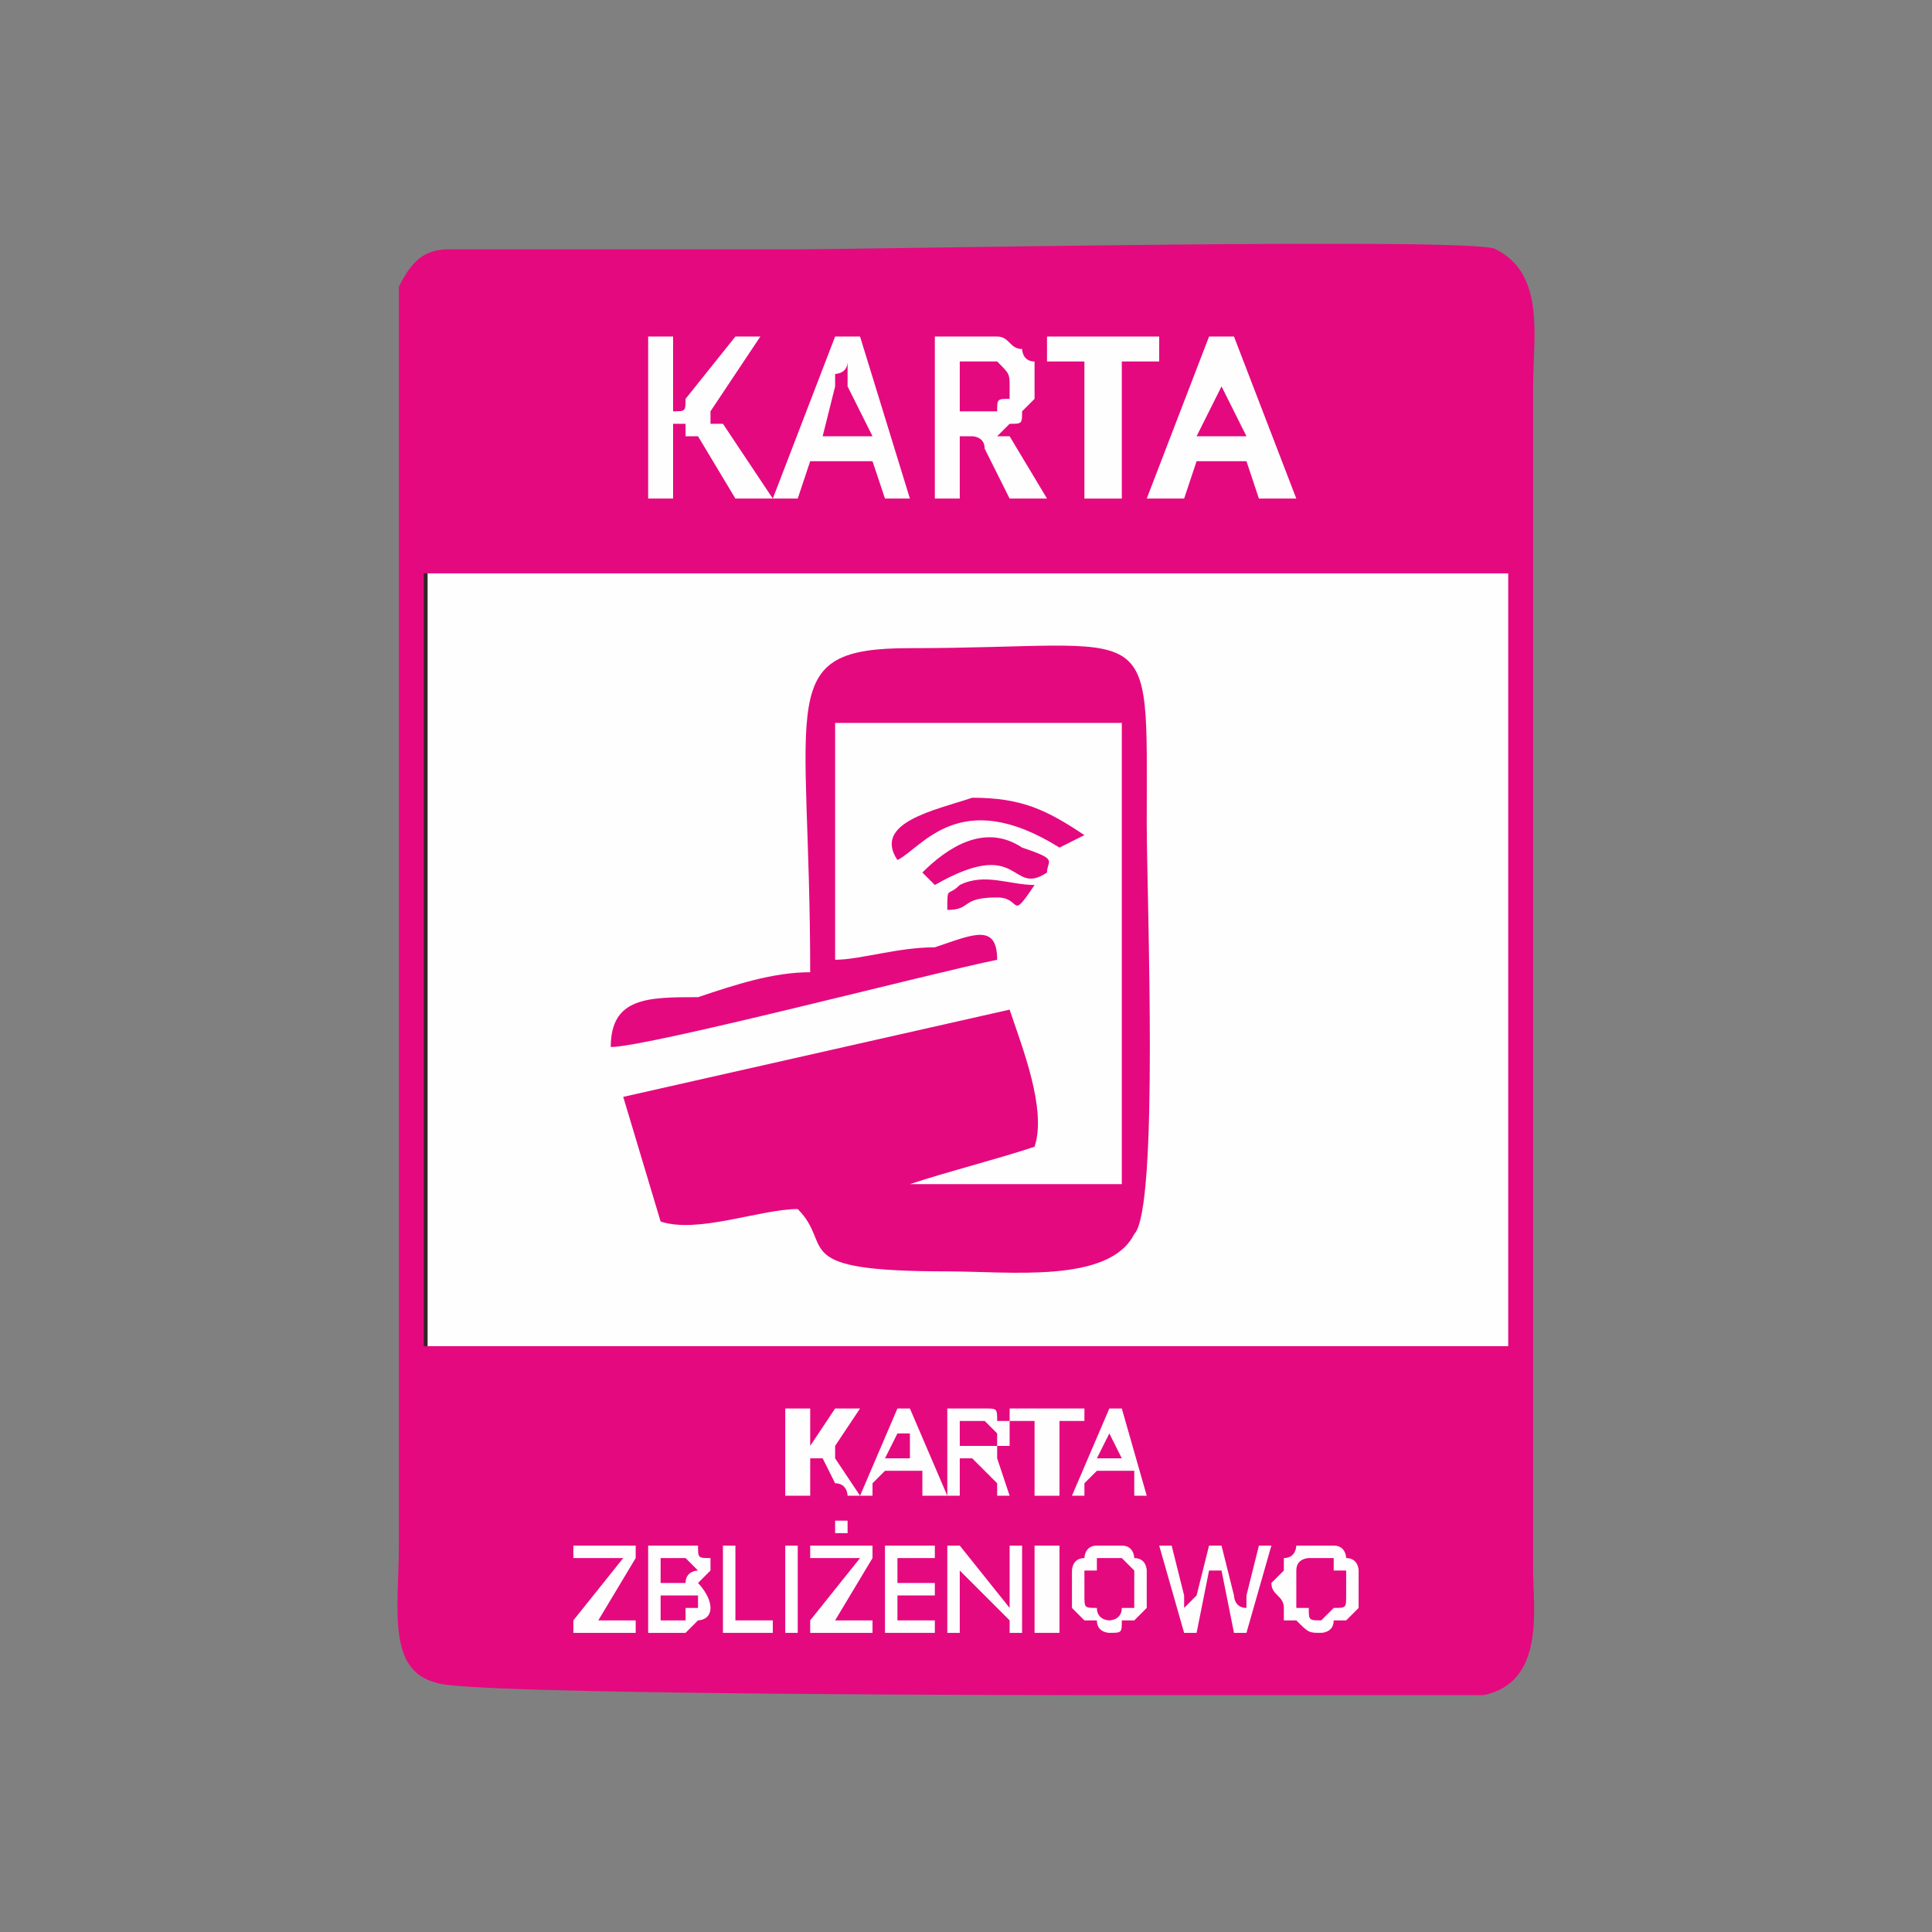
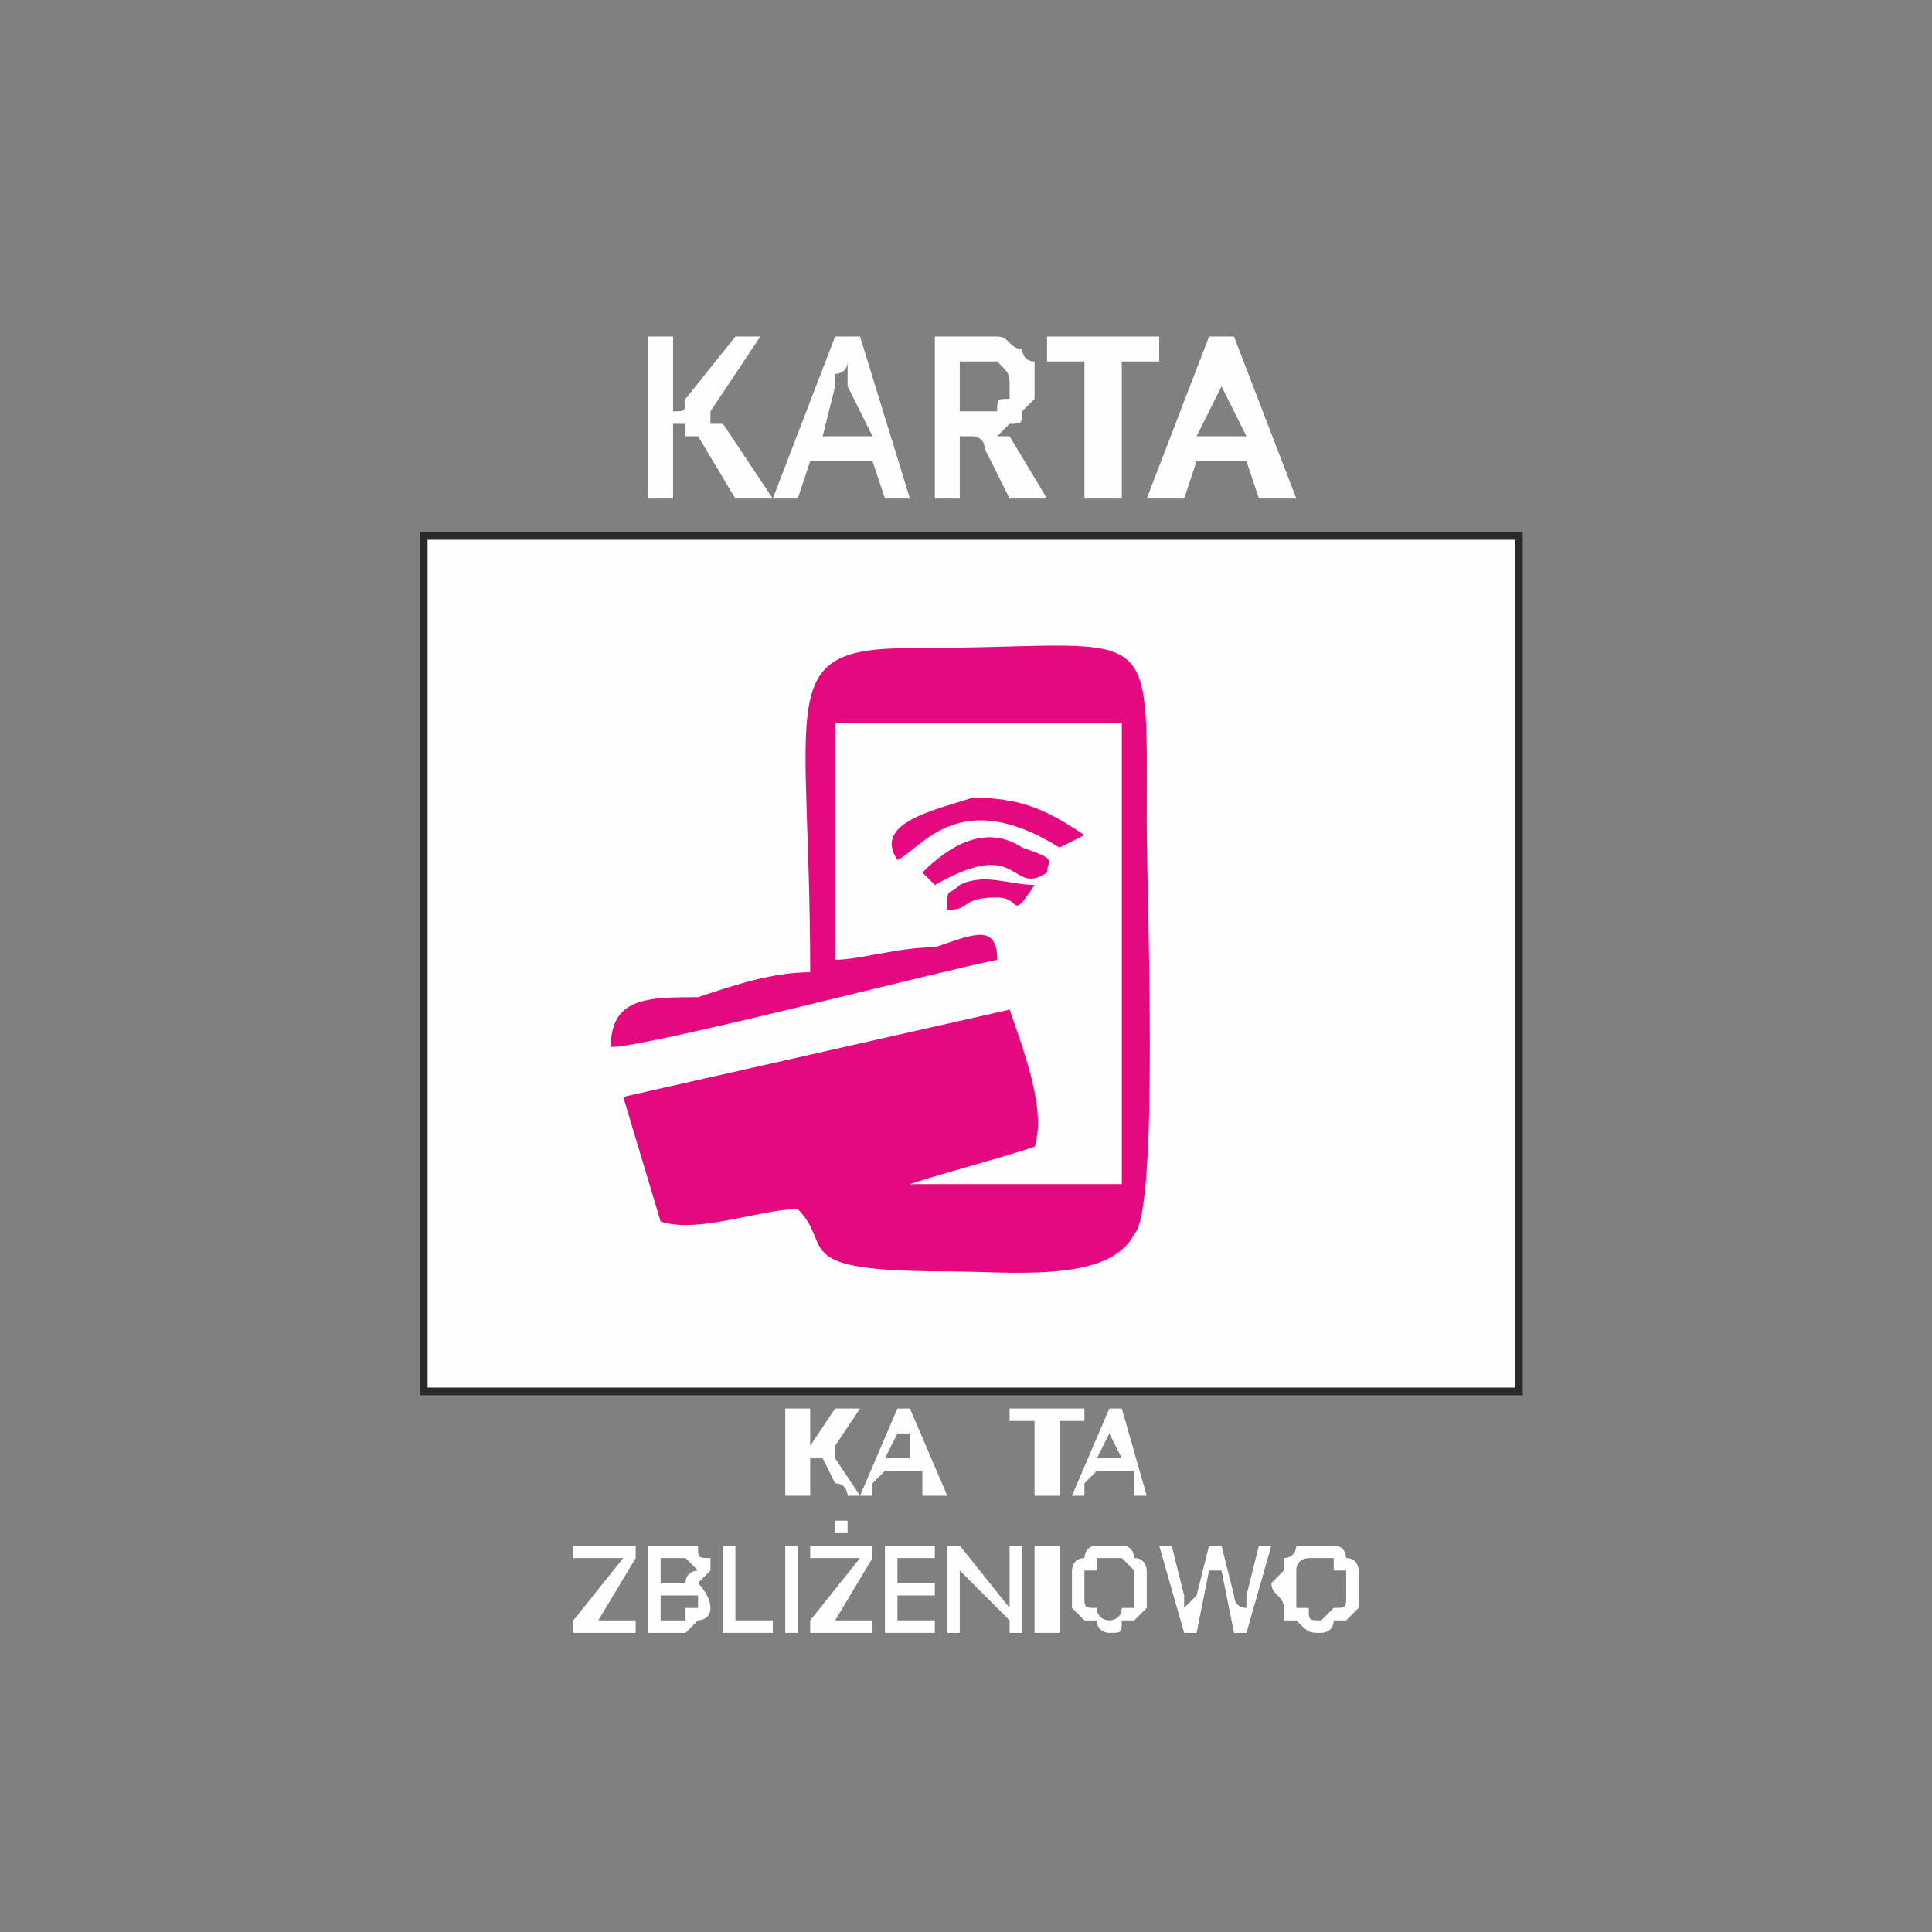
<svg xmlns="http://www.w3.org/2000/svg" xml:space="preserve" width="600px" height="600px" version="1.1" style="shape-rendering:geometricPrecision; text-rendering:geometricPrecision; image-rendering:optimizeQuality; fill-rule:evenodd; clip-rule:evenodd" viewBox="0 0 155 155">
  <rect x="0" y="0" width="155" height="155" fill="#808080" stroke="none" />
  <defs>
    <style type="text/css">
   
    .str0 {stroke:#2B2A29;stroke-width:0.612}
    .fil0 {fill:none}
    .fil2 {fill:#E5097F}
    .fil1 {fill:#FEFEFE}
    .fil3 {fill:#FEFEFE;fill-rule:nonzero}
   
  </style>
  </defs>
  <g id="Warstwa_x0020_1">
    <rect class="fil0" width="155" height="155" />
    <rect class="fil1 str0" x="34" y="43" width="87.86" height="68.628" />
    <g id="_813428384">
-       <path class="fil2" d="M36 20c-2,0 -3,1 -4,3 0,2 0,47 0,49l0 52c0,5 -1,10 3,11 2,1 50,1 56,1 2,0 27,0 28,0 5,-1 4,-7 4,-10l0 -95c0,-4 1,-9 -3,-11 -1,-1 -50,0 -56,0 -2,0 -26,0 -28,0zm-2 88l87 0 0 0 0 -62 1 0 -88 0 0 62z" />
      <path class="fil3" d="M54 33l0 0c1,0 1,0 1,-1 0,0 0,0 0,0l4 -5c0,0 0,0 0,0 0,0 0,0 1,0l1 0 -4 6c0,0 0,0 0,0 0,0 0,0 0,0 0,0 0,0 0,1 0,0 0,0 1,0l4 6 -2 0c0,0 -1,0 -1,0 0,0 0,0 0,0l-3 -5c-1,0 -1,0 -1,0 0,0 0,-1 0,-1l-1 0 0 6 -2 0 0 -13 2 0 0 6z" />
      <path id="1" class="fil3" d="M73 40l-1 0c0,0 -1,0 -1,0 0,0 0,0 0,0l-1 -3 -5 0 -1 3c0,0 0,0 0,0 0,0 0,0 0,0l-2 0 5 -13 2 0 4 13zm-7 -5l4 0 -2 -4c0,0 0,-1 0,-1 0,0 0,0 0,-1 0,1 -1,1 -1,1 0,0 0,1 0,1l-1 4z" />
      <path id="2" class="fil3" d="M77 35l0 5 -2 0 0 -13 3 0c1,0 2,0 2,0 1,0 1,1 2,1 0,0 0,1 1,1 0,1 0,1 0,2 0,0 0,1 0,1 0,0 -1,1 -1,1 0,1 0,1 -1,1 0,0 0,0 -1,1 1,0 1,0 1,0l3 5 -2 0c0,0 0,0 -1,0 0,0 0,0 0,0l-2 -4c0,-1 -1,-1 -1,-1 0,0 0,0 0,0l-1 0zm0 -2l1 0c1,0 1,0 1,0 1,0 1,0 1,0 0,-1 0,-1 1,-1 0,0 0,-1 0,-1 0,-1 0,-1 -1,-2 0,0 -1,0 -2,0l-1 0 0 4z" />
      <polygon id="3" class="fil3" points="93,27 93,29 90,29 90,40 87,40 87,29 84,29 84,27 " />
      <path id="4" class="fil3" d="M104 40l-2 0c0,0 0,0 0,0 -1,0 -1,0 -1,0l-1 -3 -4 0 -1 3c0,0 0,0 -1,0 0,0 0,0 0,0l-2 0 5 -13 2 0 5 13zm-8 -5l4 0 -2 -4c0,0 0,-1 0,-1 0,0 0,0 0,-1 0,1 0,1 0,1 0,0 0,1 0,1l-2 4z" />
      <path class="fil3" d="M65 116l0 0c0,0 0,0 0,0 0,0 0,0 0,0l2 -3c0,0 0,0 1,0 0,0 0,0 0,0l1 0 -2 3c0,0 0,0 -1,0 0,0 0,0 0,0 0,0 0,0 1,0 0,0 0,0 0,1l2 3 -1 0c0,0 0,0 0,0 0,0 0,-1 -1,-1l-1 -2c0,0 -1,0 -1,0 0,0 0,0 0,0l0 0 0 3 -2 0 0 -7 2 0 0 3z" />
      <path id="1" class="fil3" d="M76 120l-1 0c-1,0 -1,0 -1,0 0,0 0,-1 0,-1l0 -1 -3 0 -1 1c0,0 0,1 0,1 0,0 0,0 0,0l-1 0 3 -7 1 0 3 7zm-5 -3l2 0 0 -2c0,0 0,0 -1,0 0,0 0,-1 0,-1 0,0 0,1 0,1 0,0 0,0 0,0l-1 2z" />
-       <path id="2" class="fil3" d="M77 117l0 3 -1 0 0 -7 2 0c1,0 1,0 1,0 1,0 1,0 1,1 0,0 1,0 1,0 0,0 0,1 0,1 0,0 0,0 0,1 0,0 0,0 -1,0 0,0 0,0 0,1 0,0 0,0 -1,0 1,0 1,0 1,0l1 3 -1 0c0,0 0,0 0,0 0,0 0,-1 0,-1l-2 -2c0,0 0,0 0,0 0,0 0,0 0,0l-1 0zm0 -1l1 0c0,0 1,0 1,0 0,0 0,0 0,0 0,0 0,0 1,0 0,-1 0,-1 0,-1 0,0 -1,-1 -1,-1 0,0 0,0 -1,0l-1 0 0 2z" />
      <polygon id="3" class="fil3" points="87,113 87,114 85,114 85,120 83,120 83,114 81,114 81,113 " />
      <path id="4" class="fil3" d="M92 120l-1 0c0,0 0,0 0,0 0,0 0,-1 0,-1l0 -1 -3 0 -1 1c0,0 0,1 0,1 0,0 0,0 0,0l-1 0 3 -7 1 0 2 7zm-4 -3l2 0 -1 -2c0,0 0,0 0,0 0,0 0,-1 0,-1 0,0 0,1 0,1 0,0 0,0 0,0l-1 2z" />
      <path id="5" class="fil3" d="M51 124l0 0c0,1 0,1 0,1l-3 5 3 0 0 1 -5 0 0 -1c0,0 0,0 0,0 0,0 0,0 0,0l4 -5 -4 0 0 -1 5 0z" />
      <path id="6" class="fil3" d="M52 131l0 -7 2 0c1,0 1,0 1,0 1,0 1,0 1,0 0,1 0,1 1,1 0,0 0,0 0,1 0,0 0,0 0,0 0,0 0,0 -1,1 0,0 0,0 0,0 0,0 0,0 0,0 0,0 1,1 1,2 0,0 0,0 0,0 0,1 -1,1 -1,1 0,0 0,0 0,0 -1,1 -1,1 -1,1l-3 0zm1 -3l0 2 2 0c0,0 0,0 0,0 0,-1 0,-1 0,-1 1,0 1,0 1,0 0,0 0,0 0,0 0,-1 0,-1 0,-1 0,0 0,0 -1,0 0,0 0,0 0,0 0,0 0,0 -1,0l-1 0zm0 -1l1 0c1,0 1,0 1,0 0,-1 1,-1 1,-1 0,0 -1,-1 -1,-1 0,0 0,0 -1,0l-1 0 0 2z" />
      <polygon id="7" class="fil3" points="59,130 62,130 62,131 58,131 58,124 59,124 " />
      <polygon id="8" class="fil3" points="64,131 63,131 63,124 64,124 " />
      <path id="9" class="fil3" d="M70 124l0 0c0,1 0,1 0,1l-3 5 3 0 0 1 -5 0 0 -1c0,0 0,0 0,0 0,0 0,0 0,0l4 -5 -4 0 0 -1 5 0zm-2 -1c0,0 0,0 0,0 0,0 0,0 0,0 0,0 0,0 0,0 0,1 0,1 0,1 0,0 0,0 0,-1 -1,0 -1,0 -1,0 0,0 0,0 0,0 0,0 0,0 0,0 0,0 0,0 0,0 0,0 0,-1 0,-1 0,0 0,0 1,0 0,0 0,0 0,0 0,0 0,0 0,0 0,0 0,0 0,0 0,0 0,1 0,1 0,0 0,0 0,0z" />
      <polygon id="10" class="fil3" points="75,124 75,125 72,125 72,127 75,127 75,128 72,128 72,130 75,130 75,131 71,131 71,124 " />
      <path id="11" class="fil3" d="M77 124c0,0 0,0 0,0 0,0 0,0 0,0 0,0 0,0 0,0 0,0 0,0 0,0l4 5c0,-1 0,-1 0,-1 0,0 0,0 0,0l0 -4 1 0 0 7 -1 0c0,0 0,0 0,0 0,-1 0,-1 0,-1l-4 -4c0,0 0,0 0,0 0,0 0,0 0,1l0 4 -1 0 0 -7 1 0z" />
      <polygon id="12" class="fil3" points="85,131 83,131 83,124 85,124 " />
      <path id="13" class="fil3" d="M92 127c0,1 0,1 0,2 0,0 0,0 -1,1 0,0 0,0 -1,0 0,1 0,1 -1,1 0,0 -1,0 -1,-1 -1,0 -1,0 -1,0 -1,-1 -1,-1 -1,-1 0,-1 0,-1 0,-2 0,0 0,-1 0,-1 0,0 0,-1 1,-1 0,0 0,-1 1,-1 0,0 1,0 1,0 1,0 1,0 1,0 1,0 1,1 1,1 1,0 1,1 1,1 0,0 0,1 0,1zm-1 0c0,0 0,0 0,-1 0,0 0,0 0,0 -1,-1 -1,-1 -1,-1 0,0 -1,0 -1,0 0,0 -1,0 -1,0 0,0 0,0 0,1 -1,0 -1,0 -1,0 0,1 0,1 0,1 0,1 0,1 0,1 0,1 0,1 1,1 0,0 0,0 0,0 0,1 1,1 1,1 0,0 1,0 1,-1 0,0 0,0 1,0 0,0 0,0 0,-1 0,0 0,0 0,-1z" />
      <path id="14" class="fil3" d="M93 124l1 0c0,0 0,0 0,0 0,0 0,0 0,0l1 4c0,0 0,0 0,1 0,0 0,0 0,0 0,0 0,0 0,0 1,-1 1,-1 1,-1l1 -4c0,0 0,0 0,0 0,0 0,0 0,0l1 0c0,0 0,0 0,0 0,0 0,0 0,0l1 4c0,0 0,1 1,1 0,0 0,0 0,0 0,-1 0,-1 0,-1l1 -4c0,0 0,0 0,0 0,0 0,0 0,0l1 0 -2 7 -1 0 -1 -5c0,0 0,0 -1,0 0,0 0,0 0,0 0,0 0,0 0,0 0,0 0,0 0,0l-1 5 -1 0 -2 -7z" />
      <path id="15" class="fil3" d="M109 127c0,1 0,1 0,2 0,0 0,0 -1,1 0,0 0,0 -1,0 0,1 -1,1 -1,1 -1,0 -1,0 -2,-1 0,0 0,0 -1,0 0,-1 0,-1 0,-1 0,-1 -1,-1 -1,-2 0,0 1,-1 1,-1 0,0 0,-1 0,-1 1,0 1,-1 1,-1 1,0 1,0 2,0 0,0 1,0 1,0 1,0 1,1 1,1 1,0 1,1 1,1 0,0 0,1 0,1zm-1 0c0,0 0,0 0,-1 0,0 0,0 -1,0 0,-1 0,-1 0,-1 -1,0 -1,0 -1,0 -1,0 -1,0 -1,0 0,0 -1,0 -1,1 0,0 0,0 0,0 0,1 0,1 0,1 0,1 0,1 0,1 0,1 0,1 0,1 0,0 1,0 1,0 0,1 0,1 1,1 0,0 0,0 1,-1 0,0 0,0 0,0 1,0 1,0 1,-1 0,0 0,0 0,-1z" />
      <path class="fil2" d="M65 78c-3,0 -6,1 -9,2 -4,0 -7,0 -7,4 3,0 26,-6 31,-7 0,-3 -2,-2 -5,-1 -3,0 -6,1 -8,1l0 -19 23 0 0 37 -17 0c3,-1 7,-2 10,-3 1,-3 -1,-8 -2,-11l-31 7 3 10c3,1 8,-1 11,-1 3,3 -1,5 12,5 5,0 13,1 15,-3 2,-2 1,-27 1,-33 0,-17 1,-14 -19,-14 -11,0 -8,4 -8,26z" />
      <path class="fil2" d="M72 69c2,-1 5,-6 13,-1l2 -1c-3,-2 -5,-3 -9,-3 -3,1 -8,2 -6,5z" />
      <path class="fil2" d="M74 70l1 1c7,-4 6,1 9,-1 0,-1 1,-1 -2,-2 -3,-2 -6,0 -8,2z" />
      <path class="fil2" d="M76 73c2,0 1,-1 4,-1 2,0 1,2 3,-1 -2,0 -4,-1 -6,0 -1,1 -1,0 -1,2z" />
      <path class="fil2" d="M61 93c2,1 2,1 5,0l0 -1c-1,-1 -2,0 -3,0 -3,0 -2,0 -2,1z" />
      <polygon class="fil2" points="77,100 80,100 80,97 77,97 " />
-       <path class="fil2" d="M54 94l0 1 5 -1c-1,-2 1,-1 -2,-1 -1,0 -2,1 -3,1z" />
    </g>
  </g>
</svg>